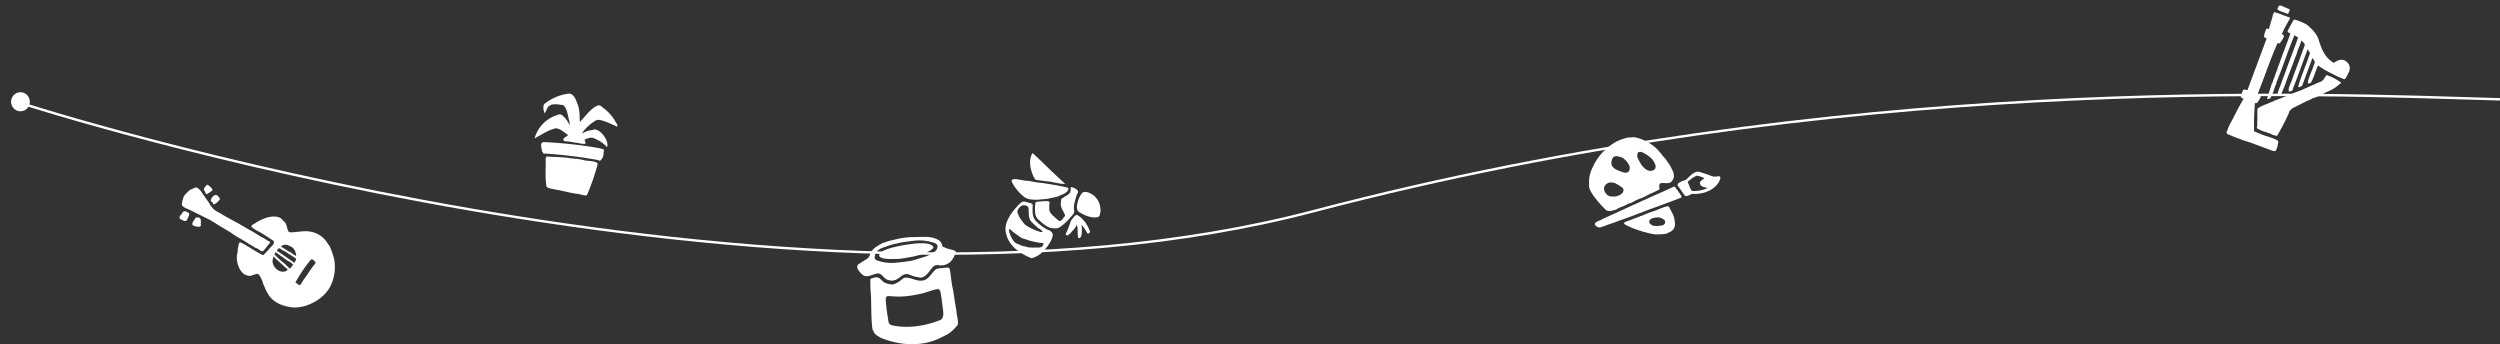
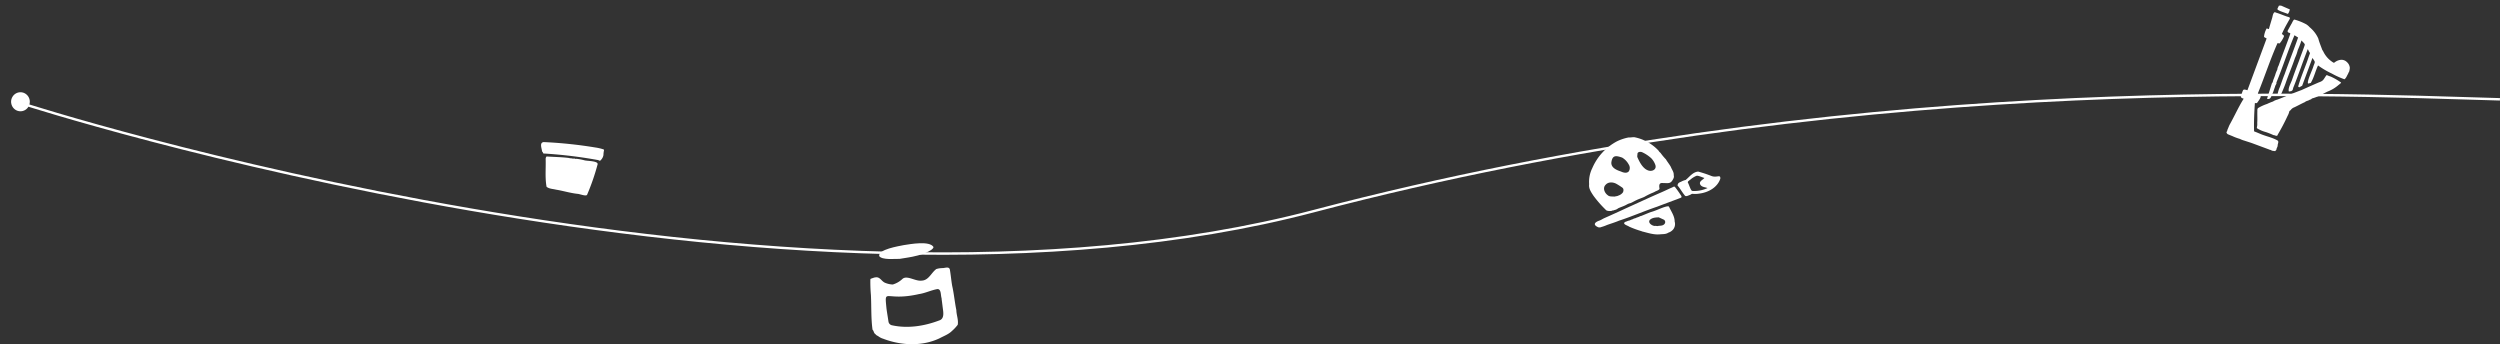
<svg xmlns="http://www.w3.org/2000/svg" width="1022.666" height="140.802" viewBox="0 0 1022.666 140.802">
  <rect x="0" y="0" width="1022.666" height="140.802" fill="#333333" stroke="none" />
  <defs>
    <clipPath id="clip-path">
      <path id="Path_1248" data-name="Path 1248" d="M0,44.349H1022.666V-27H0Z" transform="translate(0 27)" fill="none" />
    </clipPath>
    <clipPath id="clip-path-2">
-       <rect id="Rectangle_127" data-name="Rectangle 127" width="45.293" height="66.166" fill="#fff" />
-     </clipPath>
+       </clipPath>
    <clipPath id="clip-path-3">
      <rect id="Rectangle_128" data-name="Rectangle 128" width="33.898" height="41.658" fill="#fff" />
    </clipPath>
    <clipPath id="clip-path-4">
      <rect id="Rectangle_129" data-name="Rectangle 129" width="41.191" height="43.923" fill="#fff" />
    </clipPath>
    <clipPath id="clip-path-5">
-       <rect id="Rectangle_130" data-name="Rectangle 130" width="38.918" height="42.883" fill="#fff" />
-     </clipPath>
+       </clipPath>
    <clipPath id="clip-path-6">
      <rect id="Rectangle_131" data-name="Rectangle 131" width="49.374" height="40.16" transform="translate(0 0)" fill="#fff" />
    </clipPath>
    <clipPath id="clip-path-7">
      <rect id="Rectangle_132" data-name="Rectangle 132" width="43.953" height="58.813" fill="#fff" />
    </clipPath>
  </defs>
  <g id="Group_495" data-name="Group 495" transform="translate(-897.334 -365.121)">
    <g id="Group_481" data-name="Group 481" transform="translate(897.334 425.5)">
      <g id="Group_480" data-name="Group 480" transform="translate(0 -27)" clip-path="url(#clip-path)">
        <g id="Group_494" data-name="Group 494" transform="translate(-1)">
          <g id="Group_477" data-name="Group 477" transform="translate(5.967 4.754)">
            <path id="Path_1245" data-name="Path 1245" d="M.164.82A3.418,3.418,0,0,1-3.7-2.129,3.481,3.481,0,0,1-.822-6.092a3.419,3.419,0,0,1,3.861,2.95A3.48,3.48,0,0,1,.164.82" transform="translate(3.733 6.129)" fill="#fff" />
          </g>
          <g id="Group_478" data-name="Group 478" transform="translate(0.001 -0.001)">
            <path id="Path_1246" data-name="Path 1246" d="M.308.091a3.878,3.878,0,0,1,1.5,2.552,2.657,2.657,0,0,1,.026.728,3.125,3.125,0,0,1-.107.782,3.621,3.621,0,0,1-.634,1.372,3.719,3.719,0,0,1-2.51,1.537,3.734,3.734,0,0,1-2.832-.728,3.9,3.9,0,0,1-1.5-2.566A2.53,2.53,0,0,1-5.8,3.207,3.914,3.914,0,0,1-5.033.887,3.809,3.809,0,0,1-2.525-.637,3.737,3.737,0,0,1,.308.091M-2.416.145a3.017,3.017,0,0,0-2,1.222A3.088,3.088,0,0,0-4.98,3.659a2.969,2.969,0,0,0,1.2,2.031,2.882,2.882,0,0,0,1.795.618,2.615,2.615,0,0,0,.458-.041,3.032,3.032,0,0,0,2-1.194,3.055,3.055,0,0,0,.5-1.029,3.125,3.125,0,0,0,.107-.782V3.22a2.639,2.639,0,0,0-.04-.454A3.152,3.152,0,0,0-.151.722,3.049,3.049,0,0,0-2.416.145" transform="translate(11.34 5.036)" fill="#fff" />
          </g>
        </g>
        <g id="Group_479" data-name="Group 479" transform="translate(9.55 5.438)">
          <path id="Path_1247" data-name="Path 1247" d="M0,2.275S311.876,102.962,527.849,46.168,938.76-1.733,1013.087.426" transform="translate(0 1.385)" fill="none" stroke="#fff" stroke-width="1" />
        </g>
      </g>
    </g>
    <g id="Group_483" data-name="Group 483" transform="matrix(0.839, -0.545, 0.545, 0.839, 966.72, 448.241)">
      <g id="Group_482" data-name="Group 482" clip-path="url(#clip-path-2)">
        <path id="Path_1249" data-name="Path 1249" d="M46.111,51.935c.454.6-.75,5.138-1.341,6.651a17.5,17.5,0,0,1-6.993,8.074c-5.342,3.391-14.863,2.476-19.207-2.18-2.466-2.276-4.5-5.806-4.095-9.244a15.576,15.576,0,0,1,.451-3.342c.06-.32-.019-.706.134-.96a9.552,9.552,0,0,0,.522-2.676c.077-.807.272-1.906-.77-2.154-1.028-.4-2.493-.361-3.159-1.3-2.769-2.32-.888-8.387,1.563-10.194-.036-.051.045.062,0,0a11.064,11.064,0,0,1,1.732-2.038c.449-.5,1.261-1.526,1.746-.5,1.681,2.9,2.823,6.107,4.578,8.952a.447.447,0,0,0,.367.158c1.8-.351,3.594-.89,5.359-1.344.584-.048.746-.56,1.133-.812.074-.048.1-.284.049-.394-.935-2.1-1.819-4.222-2.865-6.269A12.877,12.877,0,0,1,23.7,28.8c.581-.69,1.68-.272,2.476-.354,3.067.03,7.317.8,9.2,3.457.551.629.405,1.529.692,2.291.485,1.454-.449,2.77-.641,4.167a.932.932,0,0,0,.472,1.1c2.091,1.376,4.518,2.133,6.467,3.75a10.233,10.233,0,0,1,3.752,8.722Zm-8.5,2.536.018-.005c-.091-.593-.3-1.26-1.039-1.042-.916.267-1.822.595-2.729.9a67.906,67.906,0,0,0-7.228,3.265c-.193.1-.267.219-.126.436.256.394.237.9.555,1.293.475.814,1.331-.184,1.965-.324.961-.456,1.962-.82,2.945-1.222,1.692-.7,3.376-1.449,5.119-2.008.8-.144.741-.679.521-1.292M24.69,44.058l-.145-.052c-.495.614-1.192.971-1.461,1.751-1.2,2.419.409,6.323,3.438,5.967-.072-.405.194-.828-.192-1.184-.513-2.154-1.167-4.306-1.639-6.481Zm.793-.667c.282,2.593,1.559,5.331,1.935,7.966-.211.826,1.778-.151,2.156-.14a5.676,5.676,0,0,0-.9-2.455c-.885-1.914-1.455-3.87-2.358-5.788l-.832.417Zm4.9,7.409c.575-.439,1.711-.6,1.428-1.4-.593-1.513-1.44-2.95-1.943-4.482a6.014,6.014,0,0,1-1.124-2.168c-.1-.174-.287-.415-.436-.416-.351.064-1.34.082-1.108.648,1.122,2.6,2.187,5.158,3.182,7.824Zm2.083-2.086.165-.009a5.384,5.384,0,0,0,.637-3.392c-.72-1.569-1.745-3.507-3.78-3.129.27.838.714,1.578,1.059,2.381a4.25,4.25,0,0,0,.79,1.488,20.988,20.988,0,0,0,1.13,2.66Z" transform="translate(-0.917 -2.533)" fill="#fff" />
        <path id="Path_1250" data-name="Path 1250" d="M24.084,31.552c.254.559.608,1.073.886,1.623.29.573.536,1.169.817,1.747.12.31.706.766.2.985-1.187.431-2.4.8-3.6,1.175a1.032,1.032,0,0,1-1.529-.924,8.633,8.633,0,0,0-.767-1.468c-.413-.283-.464-.922-.734-1.34-.256-.531-.574-1.039-.776-1.589-.13-.355-1.364-2.936-1.83-3.816a32.861,32.861,0,0,1-2.072-4.566c-1.547-2.942-2.884-6-4.355-8.983-1.455-2.249-2.7-4.614-4.124-6.885C5.669,6.373,4.159,4.762,4.174,3.594c.06-.555.376-.627.8-1.257C5.23,1.949,5.818,1.7,6.18,1.3A2.29,2.29,0,0,1,7.151.661,14.49,14.49,0,0,1,10.266,0c1.047.022,1.356.321,1.894.256a1.37,1.37,0,0,1,1.308,1.008A7.868,7.868,0,0,1,13.8,3.907c-.023.138.193,5.085.147,5.481a5.082,5.082,0,0,0,.121,1.874c-.022,1.279,1.493,3.532,1.539,3.68a11.646,11.646,0,0,0,.689,1.413c.3.771.8,1.433,1.131,2.178.162.383,1.347,2.526,1.478,2.751.559.968,1.039,1.983,1.549,2.979.289.567.58,1.13.865,1.7.066.132.508,1.028.68,1.3.416.7,1.751,3.571,2.079,4.292Z" transform="translate(-0.372 0)" fill="#fff" />
        <path id="Path_1251" data-name="Path 1251" d="M0,8.2c.536-1.4,1-.74,2.168-1.49,1.249-.547,1.612.28,2.108,1.251.1.2.261.378.084.65-.416.64-1.314,1-1.921,1.485C1.127,10.974.6,8.979,0,8.2" transform="translate(0 -0.583)" fill="#fff" />
        <path id="Path_1252" data-name="Path 1252" d="M7.256,12.63a5.85,5.85,0,0,1,.11.909c-.318.491-.463,1.1-.985,1.454-.538,1.951-2.052.043-2.753-.733-1.207-1.408,1.519-1.876,2.359-2.453.156-.076,1.306.8,1.269.823" transform="translate(-0.297 -1.053)" fill="#fff" />
-         <path id="Path_1253" data-name="Path 1253" d="M16.16,10.845c.042-.369.333-.907.011-1.251-.6-.539.71-1.239,1.1-1.432.75-.283,1.963-.354,2.266.618.146.748.554,1.845-.585,2.016-.967.1-1.873.626-2.792.046Z" transform="translate(-1.429 -0.712)" fill="#fff" />
        <path id="Path_1254" data-name="Path 1254" d="M16.035,4.816c.088-.635-.055-1.553.407-1.992.52-.173,1.7-.81,2.154-.423.283.626.933,2.457.367,2.954-.475-.068-3.71.481-2.928-.539" transform="translate(-1.42 -0.203)" fill="#fff" />
      </g>
    </g>
    <g id="Group_485" data-name="Group 485" transform="translate(1116 403.401)">
      <g id="Group_484" data-name="Group 484" transform="translate(0 0)" clip-path="url(#clip-path-3)">
-         <path id="Path_1255" data-name="Path 1255" d="M19.344,16.278a2.313,2.313,0,0,0,.6-.264c.287-.26.733-.132.992-.448a9.49,9.49,0,0,1,2.744-.65c2.829-1.485,7.172,4.853,5.922,6.967a12.539,12.539,0,0,0-4.883-3.406c-1.374-.916-2.962-.168-4.312.4,1.051,2.351-.01,1.675-1.75,1.523-.462.085-.517-.193-.9-.22-1.7-.068-3.35-.692-5.074-.655-.492-.016-1.18-.424-.82-.974.241-.7,2.008-1.261,1.745-1.65-1.477-1.023-2.93-2.415-4.746-2.72C5.626,14.767,2.888,16.863,0,18.339A13.889,13.889,0,0,1,9.288,8.782c1.65-.83,2.218.352,3.364,1.332.05.362.361.524.588.741.241.774.888,1.294,1.1,2.065l.093-.019c-.046-.543-.167-1.1-.172-1.642-.75-2.113-.7-4.793-2.462-6.5-.591-.215-1.353-.1-1.956-.317-.963-.1-2.995-.159-3.7.539-.054.057-.108.136-.175.154-.363.1-.493.416-.643.692-.406.779-.768,1.469-1.12,2.291-.576-1.075-1.075-3.5.232-4.209A20.089,20.089,0,0,1,14.079,0c2.044.13,2.781,2.44,3.42,4.061,1.026,2.39.932,5.038,1.008,7.585,1.5-1.393,7.042-9.091,9.1-6.132a17.405,17.405,0,0,1,5.461,5.917c.326.665,1.067,1.312.751,2.1-1.776-.7-6.822-3.422-8.572-2.632a18.284,18.284,0,0,0-5.905,5.378Z" transform="translate(0 0)" fill="#fff" />
        <path id="Path_1256" data-name="Path 1256" d="M27.119,36.231a91.314,91.314,0,0,1-4.334,12.563c-.419.723-3.032-.356-3.844-.388-3.031-.318-5.92-1.243-8.915-1.73-1.294-.322-2.73-.3-3.814-1.165-.639-3.486-.287-7.127-.351-10.662.016-.622-.142-1.278.394-1.735,2.942.206,5.994.233,8.934.591a6.152,6.152,0,0,0,1.19.184c.343-.02.658.251,1,.053.387-.071.255.282,1.051.119a23.344,23.344,0,0,1,3.281.618c1.1.326,5.453.2,5.4,1.552Z" transform="translate(-1.298 -7.384)" fill="#fff" />
        <path id="Path_1257" data-name="Path 1257" d="M25.443,27.717a19.551,19.551,0,0,1,3.425.774c.221.075.378.188.294.48a9.831,9.831,0,0,0-.21,1.838,3.718,3.718,0,0,1-1.141,2.147c-.3.5-.76-.041-1.155-.081A187.283,187.283,0,0,0,4.82,30.222a.482.482,0,0,1-.586-.252c-.015-.324-.33-.426-.4-.695-.116-1.166-1.171-3.584.714-3.739a180.421,180.421,0,0,1,20.9,2.179Z" transform="translate(-0.766 -5.695)" fill="#fff" />
      </g>
    </g>
    <g id="Group_487" data-name="Group 487" transform="translate(1248 462)">
      <g id="Group_486" data-name="Group 486" transform="translate(0 0)" clip-path="url(#clip-path-4)">
        <path id="Path_1258" data-name="Path 1258" d="M8.3,18.734c1.832-.4,2.447,1.472,3.848,2.132a8.956,8.956,0,0,0,3.29.766,9.838,9.838,0,0,0,4-2.326c1.882-1.57,5.33,1.138,7.887.731,2.843-.133,3.88-3.267,5.934-4.738a8.787,8.787,0,0,1,2.575-.381c1-.024,2.725-.784,2.967.689.381,2.171.549,4.371.932,6.544.75,3.265,1.029,6.661,1.71,9.946.021,2.008.933,4.006.565,6.01a16.972,16.972,0,0,1-2.37,2.535c-1.374,1.365-3.3,2.047-4.993,2.953-6,2.886-13.081,3.057-19.452,1.39a32.457,32.457,0,0,1-3.663-1.165,6.479,6.479,0,0,1-2.2-1.166c-.541-.118-.855-.645-1.28-.956-.407-.473-.416-1.156-.895-1.59-.637-4.624-.43-9.415-.653-14.092a61.053,61.053,0,0,1-.232-6.433c.04-.334.3-.364.561-.438a10.822,10.822,0,0,1,1.465-.456l0,.042Zm27.09,8.624c.022,0,.042-.009.063-.013-.488-1.123-.081-3.811-1.7-3.855-2.584.429-4.966,1.676-7.572,2.055-14.01,3.194-14.156-2.947-13.318,5.89.233,1.755.544,3.5.8,5.252a1.813,1.813,0,0,0,1.46,1.625c6.434,1.406,13.188.338,19.28-1.967,2.234-.662,1.722-3.343,1.483-5.118-.152-1.291-.325-2.579-.492-3.868Z" transform="translate(-0.899 -2.127)" fill="#fff" />
-         <path id="Path_1259" data-name="Path 1259" d="M12.008,2.144c.027-.062.047-.174.08-.176a19.739,19.739,0,0,1,2.649-.676,33.475,33.475,0,0,1,9.276-1.2c3.154-.074,6.637-.473,9.415,1.346a3.377,3.377,0,0,1,1.387,2.34c.139.382.654.407.981.554,1.374.795,3.091.755,4.449,1.548a1.629,1.629,0,0,1-.271,1.332,8.862,8.862,0,0,1-1.841,3,6.667,6.667,0,0,1-2.806,1.414c-.727-.039-1.625.266-2.267-.129-.346-.059-.686.286-1.072.167a2.85,2.85,0,0,0-1.192.832c-1.462,1.652-3.138,4.916-5.773,4.022a12.287,12.287,0,0,1-3.53-.99c-3.774-1.573-4.388,3.97-9.423,1.911-1.577-.793-2.35-3.175-4.421-2.29-1.689.3-3.333,1.53-5.063.666C1.23,14.854-1.464,12.067,1,10.91c1.185-.895,2.566-1.475,3.682-2.474A12.994,12.994,0,0,0,5.6,6.229a8.33,8.33,0,0,1,3.23-2.772c.275-.4.807-.356,1.1-.719a9.849,9.849,0,0,1,2.061-.679l.021.084Zm4.088.582a26.6,26.6,0,0,0-4.674,1.4C9.487,4.69,7.246,5.778,7.194,8.058a.528.528,0,0,0-.08.334A1.362,1.362,0,0,0,7.99,9.6a17.667,17.667,0,0,0,8.351.937c1.917-.2,3.841-.436,5.746-.73,1.7-.392,5.391-1.656,5.615-1.654a14.131,14.131,0,0,0,3.8-1.972,2.6,2.6,0,0,0,1.3-2.569c-.011-.508-.494-.64-.781-.925-.4-.317-.984-.285-1.43-.506a19.2,19.2,0,0,0-7.128-.618c-.722.15-1.487.1-2.182.307a37.66,37.66,0,0,0-5.183.857Z" transform="translate(0 0)" fill="#fff" />
        <path id="Path_1260" data-name="Path 1260" d="M32.721,4.62c-.2,1.689-6.01,3.414-7.613,3.721-.535.22-5.045.942-6.2,1.109-1.949-.039-7.23.562-8.4-1.126C9.952,5.59,18.466,4.264,20.488,3.84,23.227,3.418,31.17,1.949,32.721,4.62Z" transform="translate(-1.516 -0.442)" fill="#fff" />
      </g>
    </g>
    <g id="Group_489" data-name="Group 489" transform="translate(1308.627 427.86)">
      <g id="Group_488" data-name="Group 488" transform="translate(0 0)" clip-path="url(#clip-path-5)">
        <path id="Path_1261" data-name="Path 1261" d="M10.666,46.837A22.455,22.455,0,0,1,5.491,44.06,13.22,13.22,0,0,1,2.4,41.182,10.735,10.735,0,0,1,.378,37.214a8.025,8.025,0,0,1-.185-4.008c.858-3.242,3.062-6.027,5.388-8.375,1.07-1.025,1.435-1.426,3-.98.553.249,2.694.488,2.566,1.269-.216,4.884-.026,5.748,3.947,8.767.712.491,1.473.919,2.222,1.354.367.18.8.168,1.079.5.531.461,1.178,1.08.925,1.828a6.483,6.483,0,0,1-.631,1.949c-1.428,2.962-4.666,6.694-8.026,7.314ZM5.429,29.52a18.019,18.019,0,0,0,2.649,3.653,20.665,20.665,0,0,0,5.4,2.646,3.851,3.851,0,0,0,1.7.345c-.037-.826-1.71-1.489-2.282-2.069-3.02-2.8-3.339-2.67-3.384-6.932-.024-.623-.066-1.486-.795-1.712A2.513,2.513,0,0,0,6.526,25.4c-.916.738-2.032,1.894-1.461,3.154.115.258.446.7.363.966ZM8.805,42.278c.185.161.38-.007.563.042.593.319,1.171.01,1.793.19a2.753,2.753,0,0,0,.781-.041c.91-.067,2.354.216,3.064-.433.025-.027,0,0,.009,0,1.314-1.842-.006-1.293-1.38-1.563a38.421,38.421,0,0,1-4.315-1c-1.011-.451-2.186-.516-3.1-1.167-1.038-.7-2.047-1.429-3.049-2.179-.412-.168-1.279-1.6-1.6-1.051-.419,1.071,1.253,4.4,2.13,5.089.576.76,1.576.868,2.383,1.273.344.334.816.234,1.2.486a4.428,4.428,0,0,1,1.528.351Z" transform="translate(0 -3.953)" fill="#fff" />
        <path id="Path_1262" data-name="Path 1262" d="M25.818,29.7c.211-.615.935-.949,1-1.589-.569-1.659-2.042-3.186-1.741-5.065.1-.654-.022-1.618.629-2,.214-.062.495-.124.6-.282.282-.424.789-.424,1.138-.7.492-.423,1.125-.719,1.4-1.339.412-.393.057-2.257.5-2.132a4.217,4.217,0,0,1,2.693,1.462c.232.721-.351,1.46-.6,2.117-.5,1.881-1.324,3.952-.91,5.9.323,1.377-1.2,2.353-1.919,3.343A20.139,20.139,0,0,1,24.9,32.8c-1.254.939-2.925.691-4.353.352-1.881-.671-3.314-2.187-4.82-3.428a4.184,4.184,0,0,1-1.15-2.876,13.423,13.423,0,0,1,.082-3.555c.015-1.149,1.533-.608,2.261-.875a13.368,13.368,0,0,1,2.2-.085c.5.012,1.01-.1,1.284.43.151.152.053.3.03.467a6.975,6.975,0,0,0-.076,1.914c-.191,1.56.956,2.656,2.045,3.588.589.557,1.211,1.055,1.827,1.564a.566.566,0,0,0,.673.04,2.808,2.808,0,0,0,.653-.4c.1-.081.087-.3.261-.229Z" transform="translate(-2.418 -2.77)" fill="#fff" />
        <path id="Path_1263" data-name="Path 1263" d="M17.973,20.653c-2.609.286-7.342,1-9.529-.537a18.151,18.151,0,0,1-5.06-5.828c-1.5-2.581,2.7-1.379,3.946-1.252,1.219.337,2.483.246,3.711.526a34.034,34.034,0,0,0,4.209.626c3.569.518,7.094,1.075,10.6,1.919a.6.6,0,0,1,.366.788c-.631,1.645-2.6,1.991-4.009,2.724-1.343.53-2.863.637-4.233,1.035" transform="translate(-0.512 -2.112)" fill="#fff" />
        <path id="Path_1264" data-name="Path 1264" d="M26.371,12.5c-2.583.045-5.04-.961-7.609-1.085-1.267-.178-2.535-.363-3.808-.5a1.242,1.242,0,0,1-1.091-.788A13.967,13.967,0,0,1,12.1,3.967,8.23,8.23,0,0,1,12.876.226c.232-.453.535-.181,1.077.426,1.092.937,2.085,1.977,3.147,2.946,3.035,2.994,6.143,5.919,9.28,8.807,0,.03-.007.061-.009.091Z" transform="translate(-2.022 0)" fill="#fff" />
        <path id="Path_1265" data-name="Path 1265" d="M35.081,25.135a10.7,10.7,0,0,1,2-5.592c.89-1.132,2.595-.489,3.663.055a7.492,7.492,0,0,1,3.986,6.685c.193.631-.217,1.212-.232,1.841a1.239,1.239,0,0,1-.859,1.1c-2.531.511-5.144-.582-7.305-1.846a2.356,2.356,0,0,1-1.249-2.247Z" transform="translate(-5.86 -3.159)" fill="#fff" />
        <path id="Path_1266" data-name="Path 1266" d="M34.2,34.192a11.48,11.48,0,0,1-2.06,2.838c-.4.3-.535.91-1.069,1.059a.572.572,0,0,0-.267.251.451.451,0,0,1-.554.239c-.676-.167-.685-.149-.56-.825a16.96,16.96,0,0,0,1.085-2.417c.263-.474.268-1.128.636-1.521-.15-.257.471-1.484.692-1.728.586-.562.96-1.394,1.688-1.753.832-.379.933.516,1.439.5a13.636,13.636,0,0,1,2.332,2.38c.1.272.388.224.357.576a13.623,13.623,0,0,1,1.616,3.247c-.078.488-.725,1.261-1.167.561a14.693,14.693,0,0,0-2.3-3.33c.182,1.054.422,5.143-.841,5.439,0,.027,0,.052,0,.079l-.575-.272a31.4,31.4,0,0,1-.181-3.926c-.032-.137.02-.29-.111-.438-.137-.232-.08-.686-.163-.96Z" transform="translate(-4.948 -5.051)" fill="#fff" />
      </g>
    </g>
    <g id="Group_491" data-name="Group 491" transform="translate(1556.799 416.427) rotate(25)">
      <g id="Group_490" data-name="Group 490" clip-path="url(#clip-path-6)">
        <path id="Path_1267" data-name="Path 1267" d="M21.984,23.438c-.528.609-1.147,1.521-1.686,2.139a5.282,5.282,0,0,0-1.211,1.254c-.738,1.042-1.709,1.883-2.53,2.855a3.18,3.18,0,0,1-1.1,1.3c-.188.365-.621.375-.806.739-.541.4-1.859,1.026-2.488.634a44.924,44.924,0,0,1-6.986-3.1c-1.4-.861-3.016-1.8-3.523-3.471A12.619,12.619,0,0,1,.031,19.262,22.448,22.448,0,0,1,4.5,5.118,18.849,18.849,0,0,1,8.232,1.583C9.11,1.282,9.785.575,10.722.42a18.38,18.38,0,0,1,10.955.947c.354.347.868.326,1.269.588A22.2,22.2,0,0,0,25.839,3.29c.678.52,2.379,1.351,3.162,1.984.821.814,2,1.312,2.424,2.5a1.892,1.892,0,0,1,.464,1.534,4.111,4.111,0,0,1-.213,1.367c-.455,1.152-1.79,1.337-2.786,1.873-1.675.518-1.142,1.588-.4,2.686.282.437-.762,1.424-1.046,1.769a7.917,7.917,0,0,1-.945,1.139A30.911,30.911,0,0,0,24.238,21c-.688.78-1.621,1.649-2.254,2.434ZM9.289,10.193c-2.683.275-4.112.714-3.158,3.713.825,2.012,3.336,1.866,5.144,1.655,1.058.009,2.567-.262,2.853-1.461A2.558,2.558,0,0,0,12.9,11.61a7.2,7.2,0,0,0-3.616-1.415ZM15.9,4.746c-.785-.042-2.026.6-1.536,1.548.187.44.219.912.62,1.229,1.644,1.413,3.9,3.18,6.191,2.935,1.7-.183,3.059-1.859,1.659-3.308A7.606,7.606,0,0,0,20.2,5.41,14.253,14.253,0,0,0,15.9,4.746Zm-.31,18.138c-.062-.665-.264-1.379-1-1.577a27.652,27.652,0,0,0-2.842-.384c-1.607-.129-3.469.595-3.906,2.266-.6,1.662,1.013,3.126,2.524,3.425,1.022.352,1.968-.351,2.9-.673.379-.382.9-.57,1.222-1.057a3.59,3.59,0,0,0,1.1-2Z" fill="#fff" />
        <path id="Path_1268" data-name="Path 1268" d="M12.383,40.159c-2.3.033-2.162-1.131-.815-2.514.666-.607,1.084-1.4,1.678-2.057,2.1-2.407,4.185-4.829,6.228-7.284,3.458-4.006,6.86-8.087,10.385-12.049.828-.941,1.624-1.909,2.434-2.866.351-.413.739-.8,1.055-1.236a.49.49,0,0,1,.7-.142c.934.465,1.843.989,2.744,1.518.419.36,1.873.809,1.112,1.491-2.4,2.482-4.855,4.934-7.259,7.417-3.954,3.772-7.616,7.944-11.626,11.689-1.161,1.3-2.456,2.435-3.687,3.656a16.467,16.467,0,0,1-1.747,1.737A1.8,1.8,0,0,1,12.383,40.159Z" fill="#fff" />
-         <path id="Path_1269" data-name="Path 1269" d="M29.289,34.106a39.681,39.681,0,0,1-5.527.479c-.552-.169-2.746.257-2.391-.749a.925.925,0,0,1,.362-.515c.152-.11.71-.8.906-.9.443-.295.67-.792,1.126-1.1a3.359,3.359,0,0,1,.9-.94c.362-.508.9-.894,1.288-1.37.048-.209.195-.271.371-.366.89-.923,1.91-2.1,2.924-3.13a23.288,23.288,0,0,0,1.952-1.9c.538-.544,3.371-3.855,3.963-3.294,1.632,1.373,3.716,2.512,4.64,4.5a3.559,3.559,0,0,1,.805,3.231,4.325,4.325,0,0,1-1.238,2c-.641,1.08-1.911,1.5-2.932,2.128-2.183,1.246-4.73,1.48-7.142,1.971,0-.017,0-.033-.007-.049Zm3.886-8.092c-1.148.6-2.356,1.213-2.853,2.484-.329,1.251,1.256,1.671,2.223,1.551a2.019,2.019,0,0,0,.8-.226c.27-.225.639-.2.9-.369.817-.629,1.99-.9,2.226-2.064A1.161,1.161,0,0,0,35.515,26a4.538,4.538,0,0,1-.723-.174,16.144,16.144,0,0,0-1.617.185Z" fill="#fff" />
+         <path id="Path_1269" data-name="Path 1269" d="M29.289,34.106a39.681,39.681,0,0,1-5.527.479c-.552-.169-2.746.257-2.391-.749a.925.925,0,0,1,.362-.515c.152-.11.71-.8.906-.9.443-.295.67-.792,1.126-1.1a3.359,3.359,0,0,1,.9-.94c.362-.508.9-.894,1.288-1.37.048-.209.195-.271.371-.366.89-.923,1.91-2.1,2.924-3.13a23.288,23.288,0,0,0,1.952-1.9c.538-.544,3.371-3.855,3.963-3.294,1.632,1.373,3.716,2.512,4.64,4.5a3.559,3.559,0,0,1,.805,3.231,4.325,4.325,0,0,1-1.238,2c-.641,1.08-1.911,1.5-2.932,2.128-2.183,1.246-4.73,1.48-7.142,1.971,0-.017,0-.033-.007-.049Zm3.886-8.092c-1.148.6-2.356,1.213-2.853,2.484-.329,1.251,1.256,1.671,2.223,1.551a2.019,2.019,0,0,0,.8-.226c.27-.225.639-.2.9-.369.817-.629,1.99-.9,2.226-2.064A1.161,1.161,0,0,0,35.515,26Z" fill="#fff" />
        <path id="Path_1270" data-name="Path 1270" d="M49.324,1.038c.432,3.724-2.008,7.082-5.02,9.037a11.03,11.03,0,0,1-2.62,1.368c-.379.126-.484.469-.7.726-.294.343-.616.663-.934.986-.267.2-.552.447-.923.282-1.538-.708-2.888-1.758-4.435-2.447-.22-.081-.147-1-.125-1.054a3,3,0,0,1,.692-.924A6.917,6.917,0,0,1,36.7,7.5c.885-1.819,1.27-4.189,3.2-5.267a48.081,48.081,0,0,1,5.451-.643c2.615-.065,3.213-2.429,3.97-.547Zm-6.019,2.48c-.827.171-2.806.1-3.323.594a8.981,8.981,0,0,0-1.514,2.242c-.145.515-.993,1.389-.432,1.8.643.394,2.5,2.606,3.062,2.256a12.776,12.776,0,0,0,5.11-3.691c-1.16.1-2.611.762-3.5-.224-.788-.869.341-2.016.594-2.981Z" fill="#fff" />
      </g>
    </g>
    <g id="Group_493" data-name="Group 493" transform="matrix(0.978, 0.208, -0.208, 0.978, 1819.614, 365.121)">
      <g id="Group_492" data-name="Group 492" transform="translate(0 0)" clip-path="url(#clip-path-7)">
        <path id="Path_1271" data-name="Path 1271" d="M8.083,15.053c-.449-.257-1.251-.15-1.222-.777a8.729,8.729,0,0,1,.394-3.262l.943.079c.069-1.5.222-2.981.335-4.478.116-.853-.1-1.814.351-2.587.212-.329.551-.153.836-.121,1.888.137,3.807.625,5.674.714.531.385.22.758.112,1.119-.159.532-.327,1.062-.487,1.594a43.947,43.947,0,0,0-1.222,4.6c.48.271,1.178.321,1.012.995a10.709,10.709,0,0,1-1.105,3l-.861.04C11.32,23.095,10.58,30.349,9.3,37.5c-.208.682.577.531,1,.685.951.5-.206,2.582-.489,3.332-.176.372-.563.3-.928.37.532,3.719,1.146,7.432,2.013,11.089a.383.383,0,0,0,.4.363c.689.077,1.368.233,2.053.352,2.542.55,5.215.436,7.7,1.209.877.275.412,1.331.557,1.983.14.587-.2,1.108-.145,1.652.04.4-.273.568-.354.862-.445.033-.875.089-1.3.086-.33-.044-.584-.289-.949-.117,0,0-.023-.054-.028-.069L11.1,58.161c0-.012-3.078-.321-3.38-.359a8.748,8.748,0,0,1-1.787-.3,21.154,21.154,0,0,1-3.395-.515c-.53-.068-1.065-.192-1.585-.281-.436,0-1.006-.5-.949-.9.283-.28.117-.633.187-.942.154-.691.249-1.4.409-2.083,1.223-3.9,2.019-7.805,3.439-11.7-1.7-.125-1.3-.62-1.2-1.98.246-1.752.092-1.852,1.973-1.713L8.087,15.054Z" transform="translate(0 -0.667)" fill="#fff" />
        <path id="Path_1272" data-name="Path 1272" d="M45.511,25.012A33.056,33.056,0,0,1,40,23.8a34.113,34.113,0,0,1-6.222-2.075c-.6,2.5-.576,5.116-1.422,7.617l-.994.48c-.832-.5.638-6.179.641-7.5.353-2.108.382-1.606-1.1-3.129l-1.758,12c-.392.337-.738.634-1.062.912l-.474-.235c.245-3.388.876-6.883,1.381-10.3.181-1.224.283-2.46.477-3.684a.624.624,0,0,0-.255-.734c-.4-.3-.548-.72-.937-1.084-.9,5.414-1.519,10.855-2.439,16.251-.017-.013-.073.216-.044.23-.124.526.082,1.218-.392,1.572-.242.364-.764.217-1.017.578-.853-1.042.109-3.855.24-5.185.338-2.725.746-5.447,1.17-8.16.255-2.246.71-4.461.924-6.718-.031-.572-1.138-1-1.537-1.423-.021-.016-.061-.01-.169-.026a38.935,38.935,0,0,1-.649,4.073,17.994,17.994,0,0,1-.455,3.475C23.5,24.38,22.753,27.87,22.325,31.5c-.164,1.434-.778,4.432-.8,4.535a1.775,1.775,0,0,1-1.42,1.256,10.686,10.686,0,0,1,.23-3.679c.283-1.849.464-3.714.813-5.551.685-5.273,1.606-10.506,2.272-15.81l-1.642-.6c-1.314,6.75-1.969,13.706-3.221,20.5.325.42-.3,1.233-.168,1.8-.185.69-.227,2.791-.622,3.29l-.082.557.064.054c-.156.976-.449,1.623-1.546,1.562.216-2.251.421-4.407.632-6.63.351-.471.211-1.1.29-1.567.127-.614.2-1.255.306-1.869a11.327,11.327,0,0,1,.393-2.439,4.506,4.506,0,0,1,.188-1.789c.578-4.582,1.378-9.131,1.969-13.709-.059-.33-.525-.275-.782-.33a.6.6,0,0,1-.513-.741c.275-.938.559-1.872.846-2.807.24-.444.439-2.285,1-2.156a23.82,23.82,0,0,1,4.98.876,6.472,6.472,0,0,1,1.656.891,12.749,12.749,0,0,1,4.425,3.791c.733,1.479,1.693,2.814,2.551,4.207a4.933,4.933,0,0,1,.542.553,10.6,10.6,0,0,0,5.1,3.617c.078.031.252-.087.337-.177a4.815,4.815,0,0,1,2.043-1.51,3.121,3.121,0,0,1,2.9.31A3.515,3.515,0,0,1,46.7,20a9.3,9.3,0,0,1,.065,1.363c-.013.384-.272.74-.238,1.136-.349.818-.342,1.805-1.014,2.517Z" transform="translate(-2.817 -0.934)" fill="#fff" />
        <path id="Path_1273" data-name="Path 1273" d="M28.622,37.1c2.035-1.511,4.149-3.03,6.213-4.511,1.807-1.071,1.623-1.485,2.389-3.3.1-.253.2-.4.56-.306.514.143,1.061.159,1.589.256a25.268,25.268,0,0,1,4.4,1.449.152.152,0,0,1,.043.227c-.241.3-.463.58-.687.86l-.007-.011a14.83,14.83,0,0,1-3.893,3.675c-1.862,1.423-3.61,3.109-5.727,4.131-.117.416-.511.527-.81.744-.5.52-1.272.7-1.664,1.291-1.3.942-2.5,2-3.775,2.976a3.117,3.117,0,0,0-1.208,1.34c-.1.274-.449.45-.476.766a6.543,6.543,0,0,1-.309,1.907,83.618,83.618,0,0,1-2.341,8.345c0,1-1.1.406-1.678.558a26.26,26.26,0,0,0-3.366-.573,13.37,13.37,0,0,1-3.662-.717.543.543,0,0,1-.266-.42,5.226,5.226,0,0,0-.233-1.793c-.2-1.5-.628-2.962-.9-4.445-.078-.5-.313-1.027-.055-1.54a17.757,17.757,0,0,1,3.27-2.435,21.806,21.806,0,0,1,2.18-1.489A5.159,5.159,0,0,1,19.719,43c2.992-1.931,5.878-4.013,8.9-5.906Z" transform="translate(-2.198 -5.034)" fill="#fff" />
        <path id="Path_1274" data-name="Path 1274" d="M12,1.471l.055-.377h.017c.074-.316.15-.63.211-.881a2.368,2.368,0,0,1,.969-.2c1.273.25,2.422.519,3.721.745a4.437,4.437,0,0,1-.28,1.755.292.292,0,0,1-.344.2c-1.177-.269-4.791-.428-4.359-1.24L12,1.474Z" transform="translate(-2.078 0)" fill="#fff" />
      </g>
    </g>
  </g>
</svg>